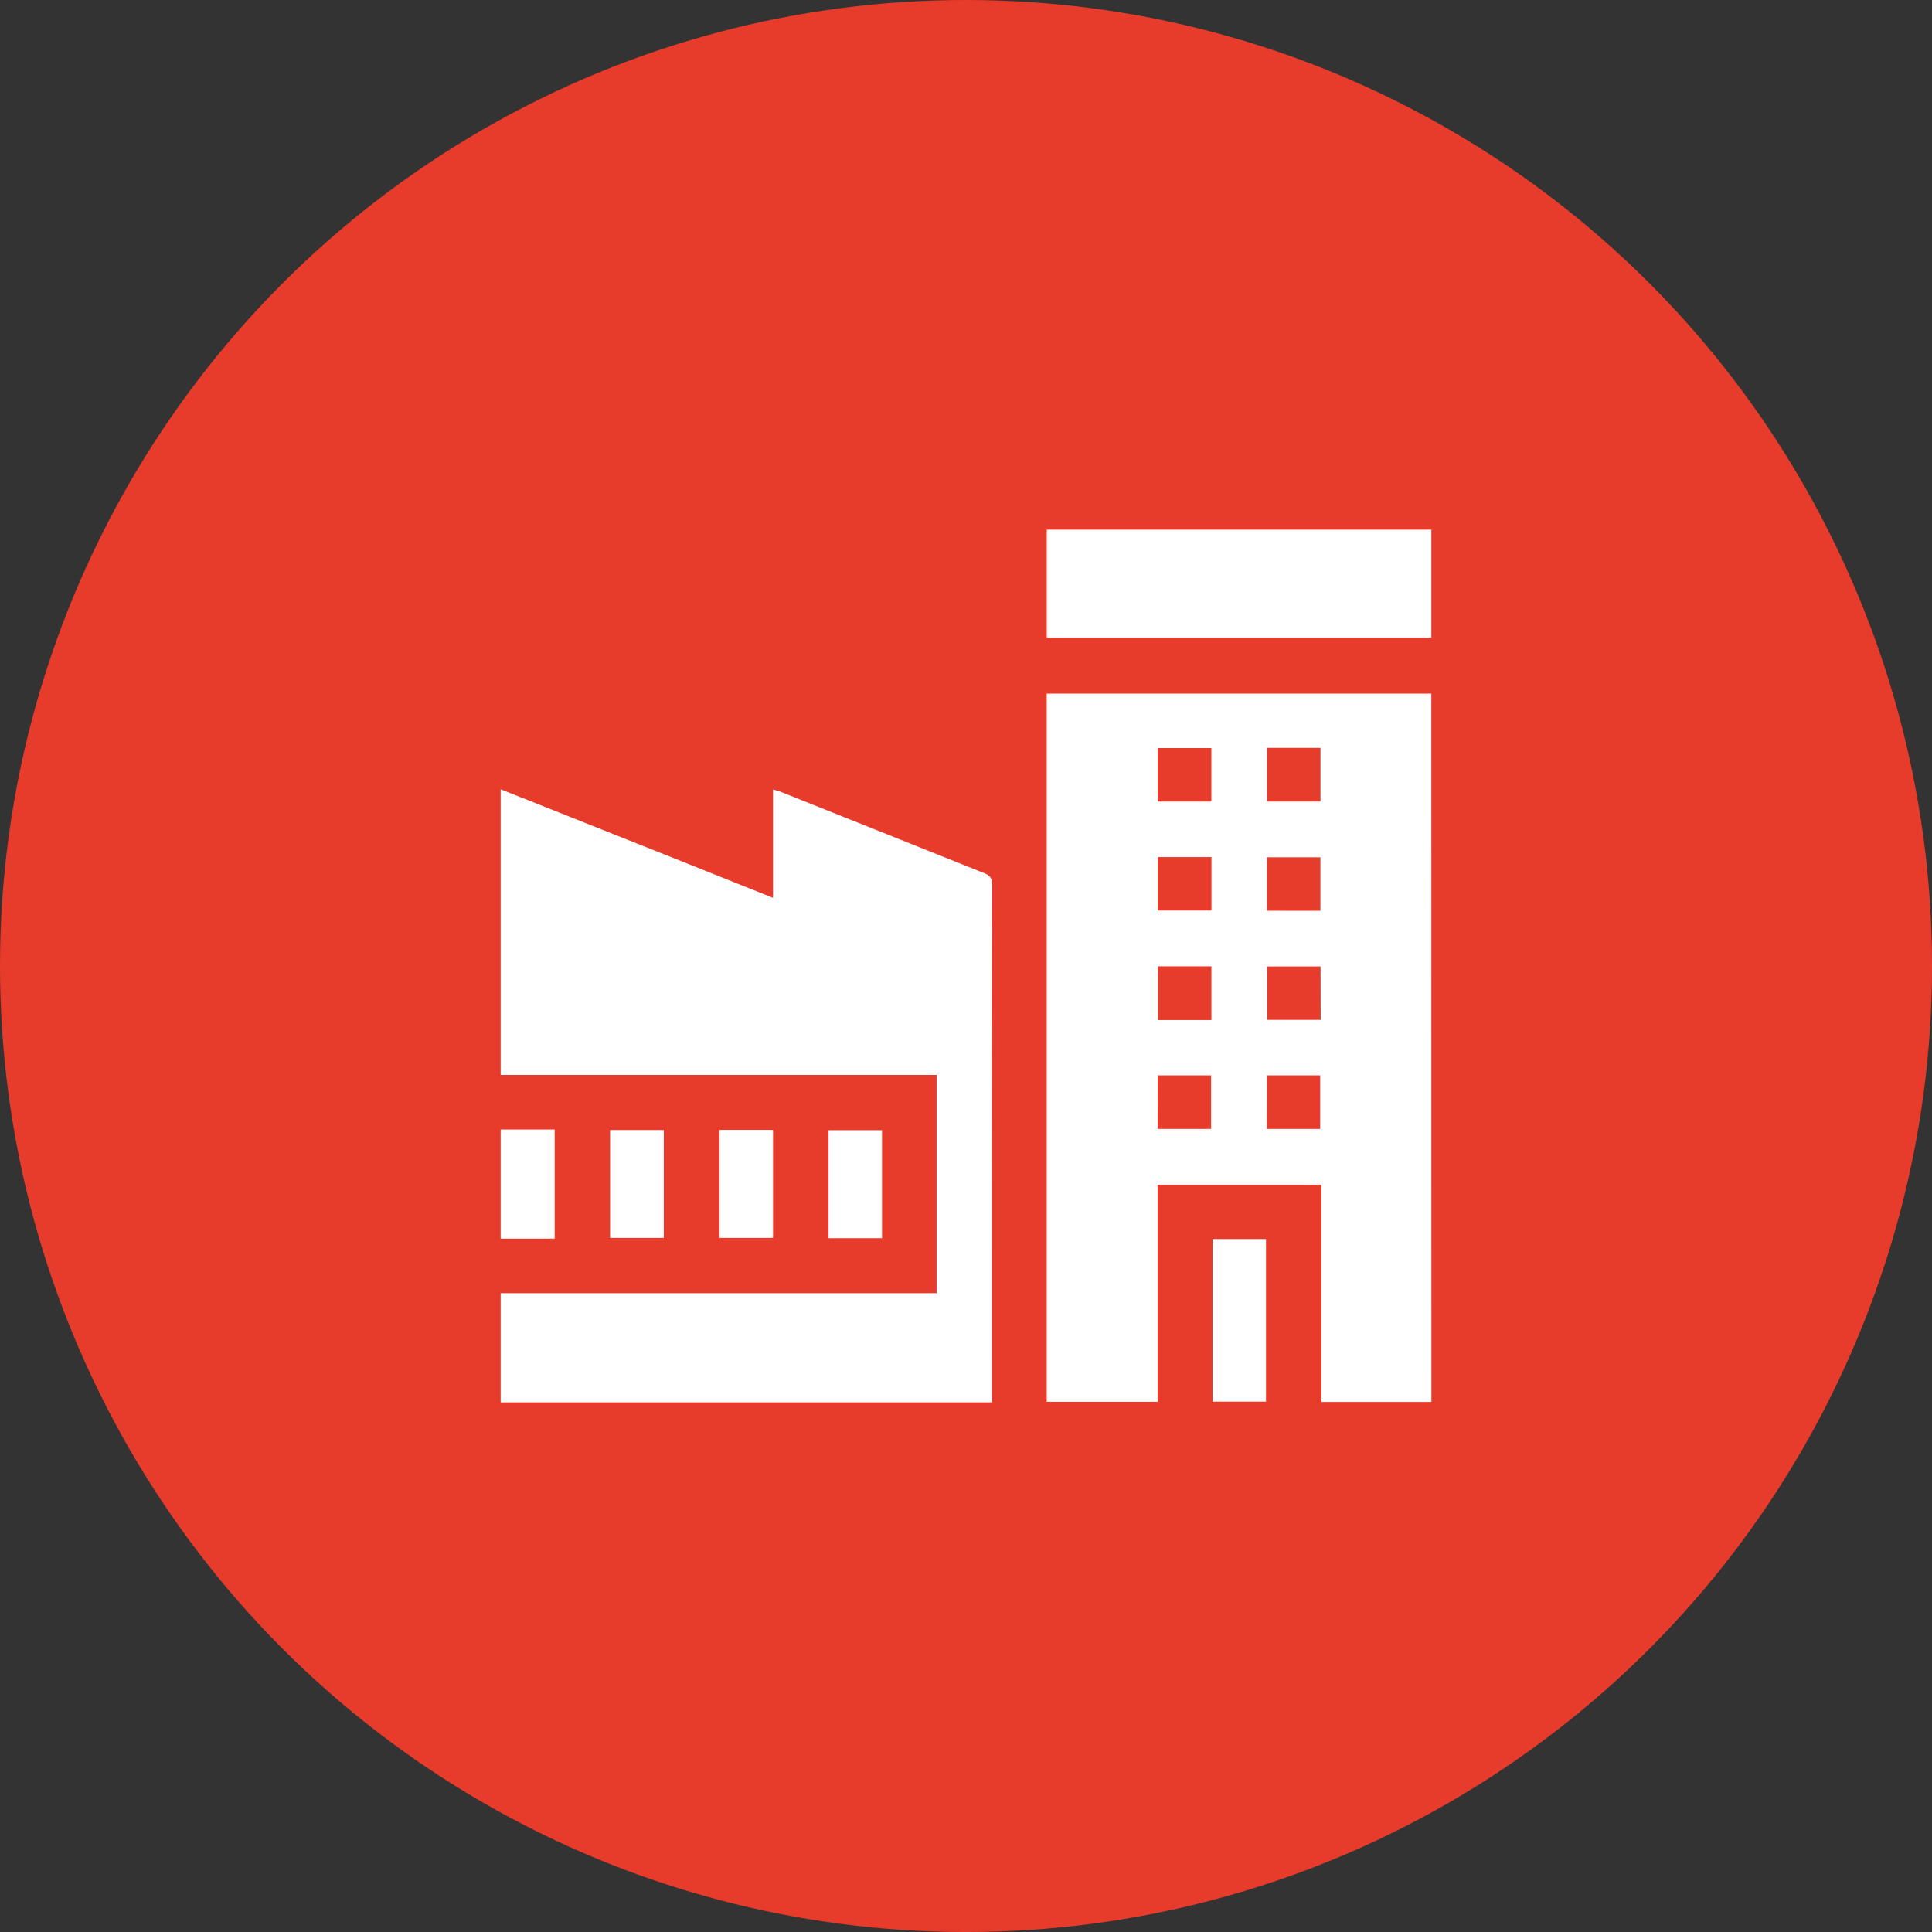
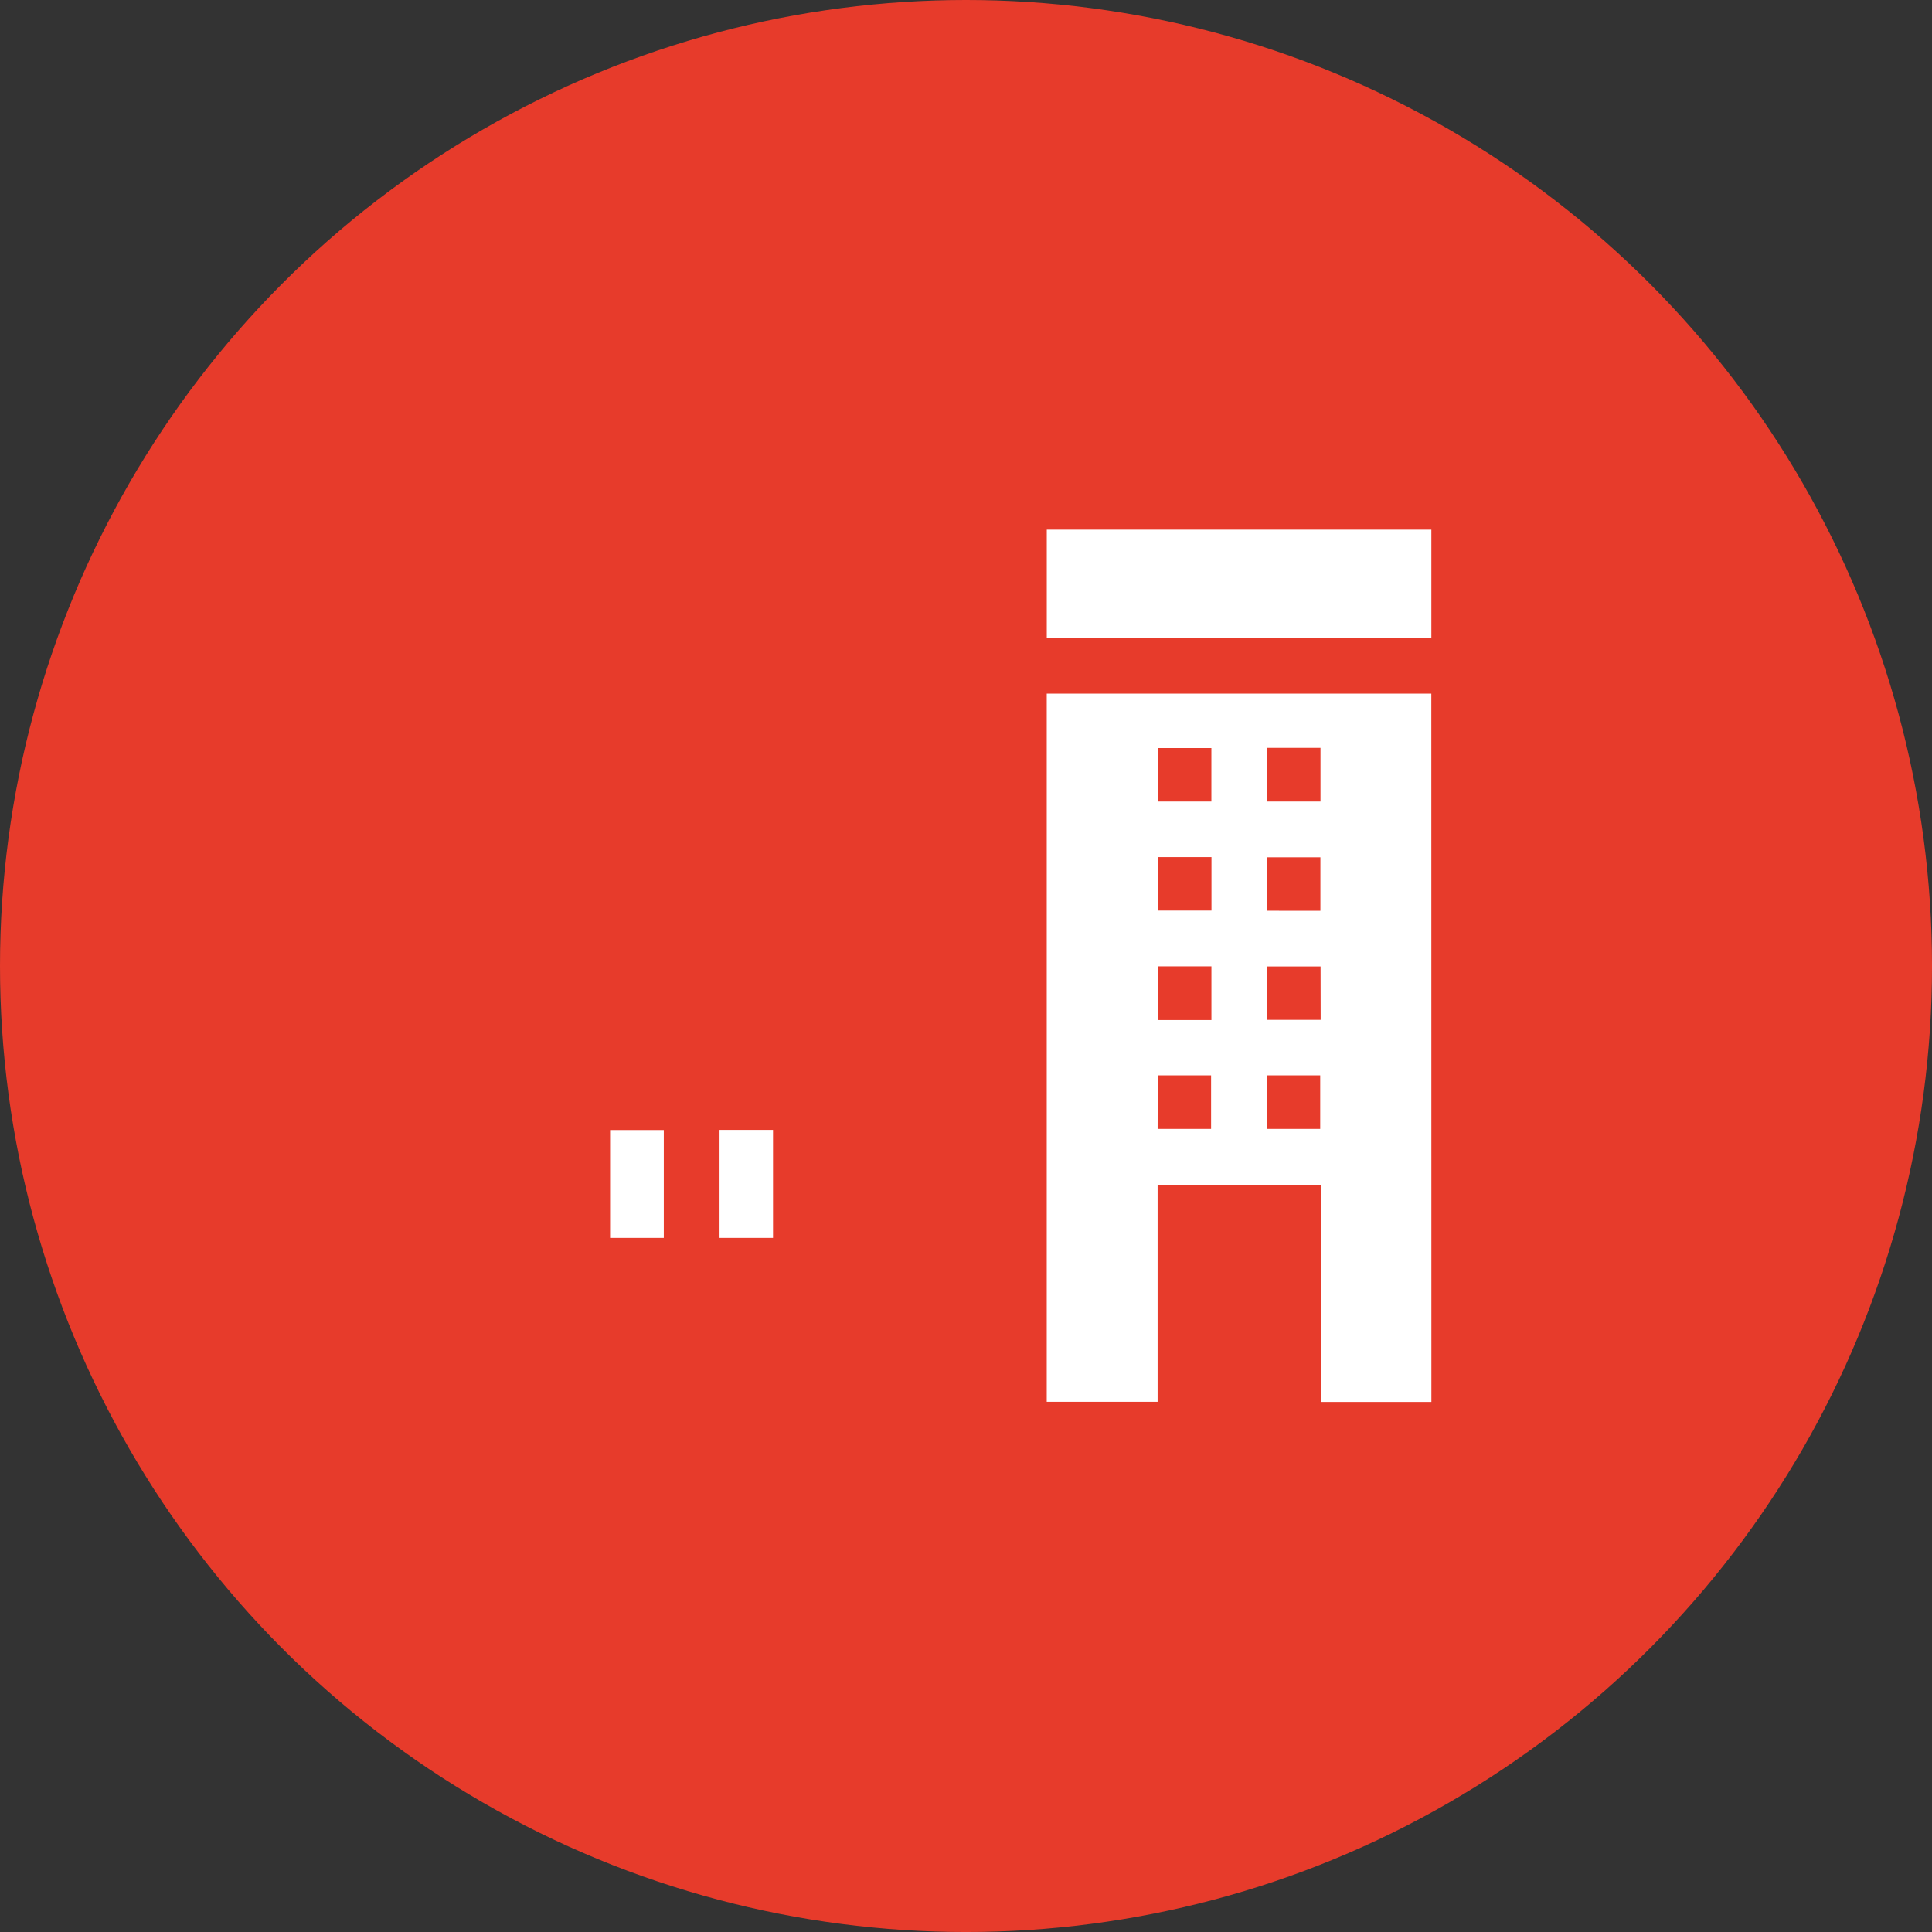
<svg xmlns="http://www.w3.org/2000/svg" id="Слой_1" data-name="Слой 1" viewBox="0 0 1115.23 1115.23">
  <rect x="0" y="0" width="1115.23" height="1115.23" fill="#333333" stroke="none" />
  <defs>
    <style>.cls-1{fill:#e73b2b;}.cls-2{fill:#fff;}</style>
  </defs>
  <title>photo</title>
  <circle class="cls-1" cx="557.62" cy="557.62" r="557.62" />
-   <path class="cls-2" d="M289,455.61Q342.27,476.82,395.55,498c16.68,6.65,33.35,13.35,50.67,20.28V455.74c1.88.55,3.2.83,4.43,1.32q58.62,23.43,117.24,46.85c3,1.21,4.72,2.4,4.72,6.24q-.21,147.78-.11,295.54v3.81H289v-63H540.63v-126H289Z" />
-   <path class="cls-2" d="M289,652h31.16v63H289Z" />
  <path class="cls-2" d="M826.26,809.28H762.77V683.91H668.22V809.19h-64V400.37h222Zm-158-346.59h31V431.83h-31Zm63.17-31v31h30.81v-31Zm-32.12,63.06h-31v30.87h31Zm62.88,31V494.86h-30.9v30.85Zm-62.91,63.06v-31h-30.9v31Zm63-30.92H731.49V588.7h30.85Zm-94.05,93.76h30.86V620.76H668.29Zm63,0h30.85V620.76H731.3Z" />
  <path class="cls-2" d="M604.24,368.08V305.73h222v62.35Z" />
-   <path class="cls-2" d="M699.93,715.23h30.86v93.85H699.93Z" />
  <path class="cls-2" d="M352.17,714.57V652.31h31v62.26Z" />
  <path class="cls-2" d="M415.35,652.23h30.87v62.34H415.35Z" />
-   <path class="cls-2" d="M509.13,714.75H478.27V652.4h30.86Z" />
</svg>